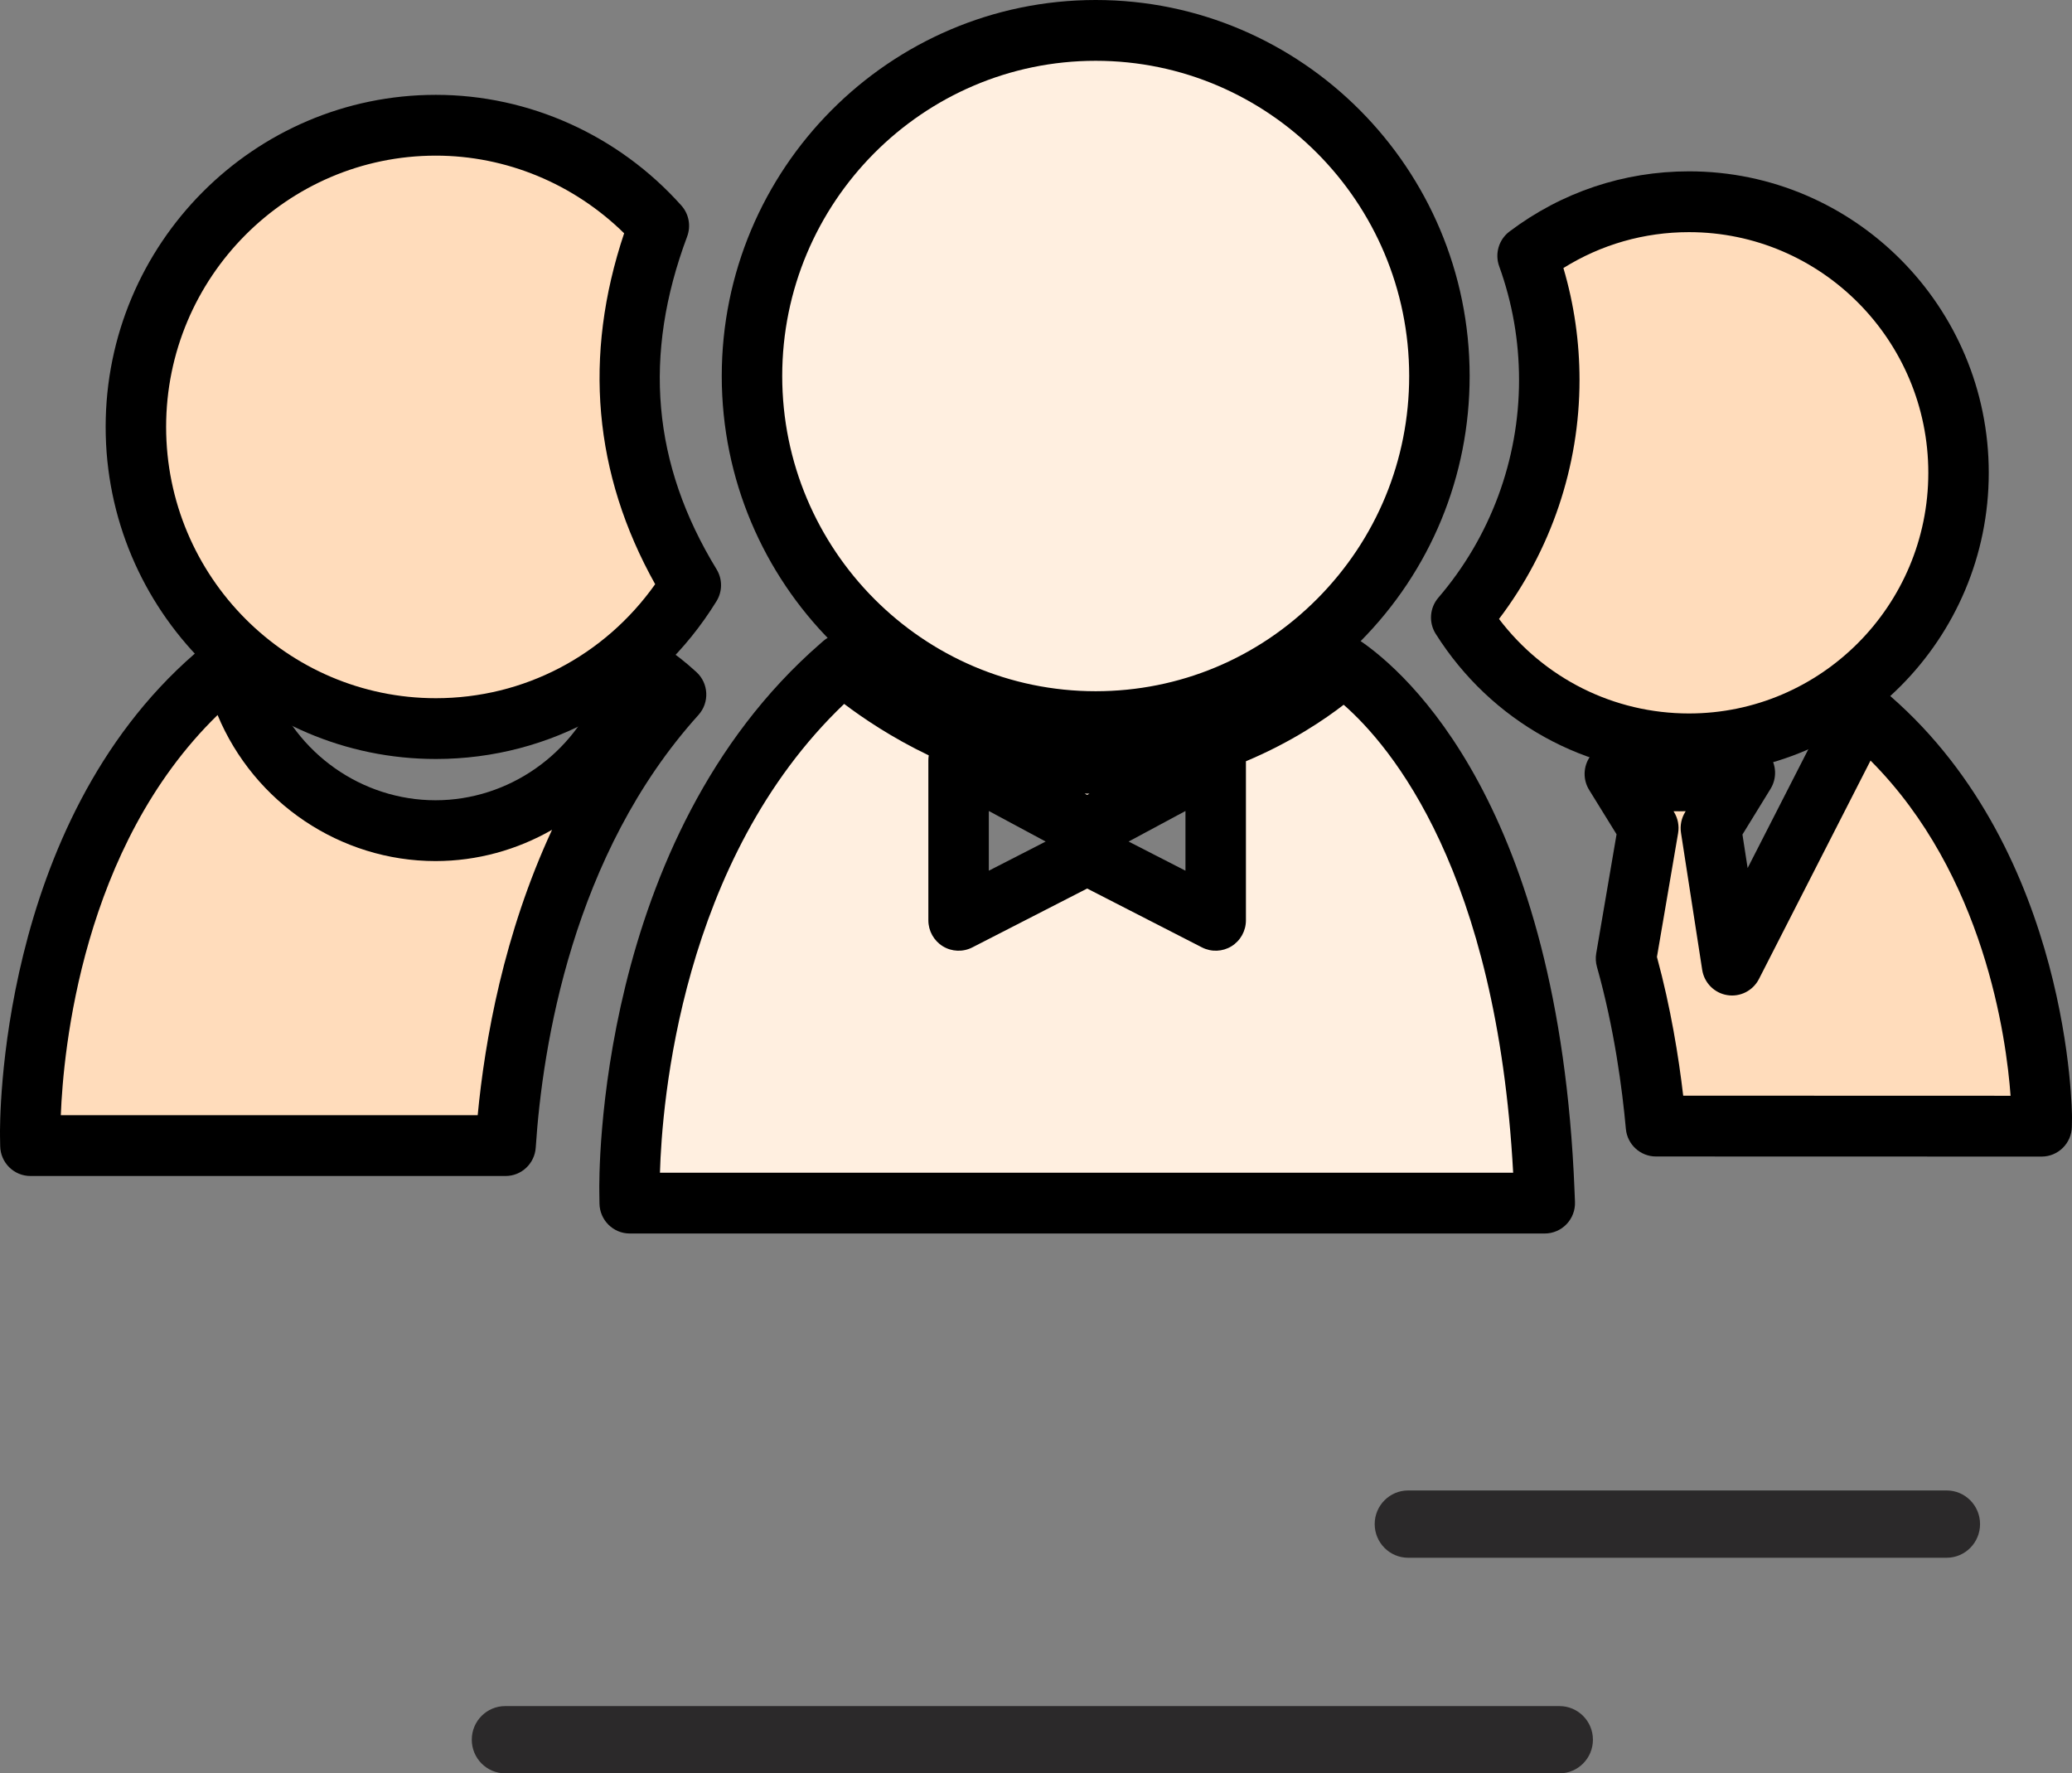
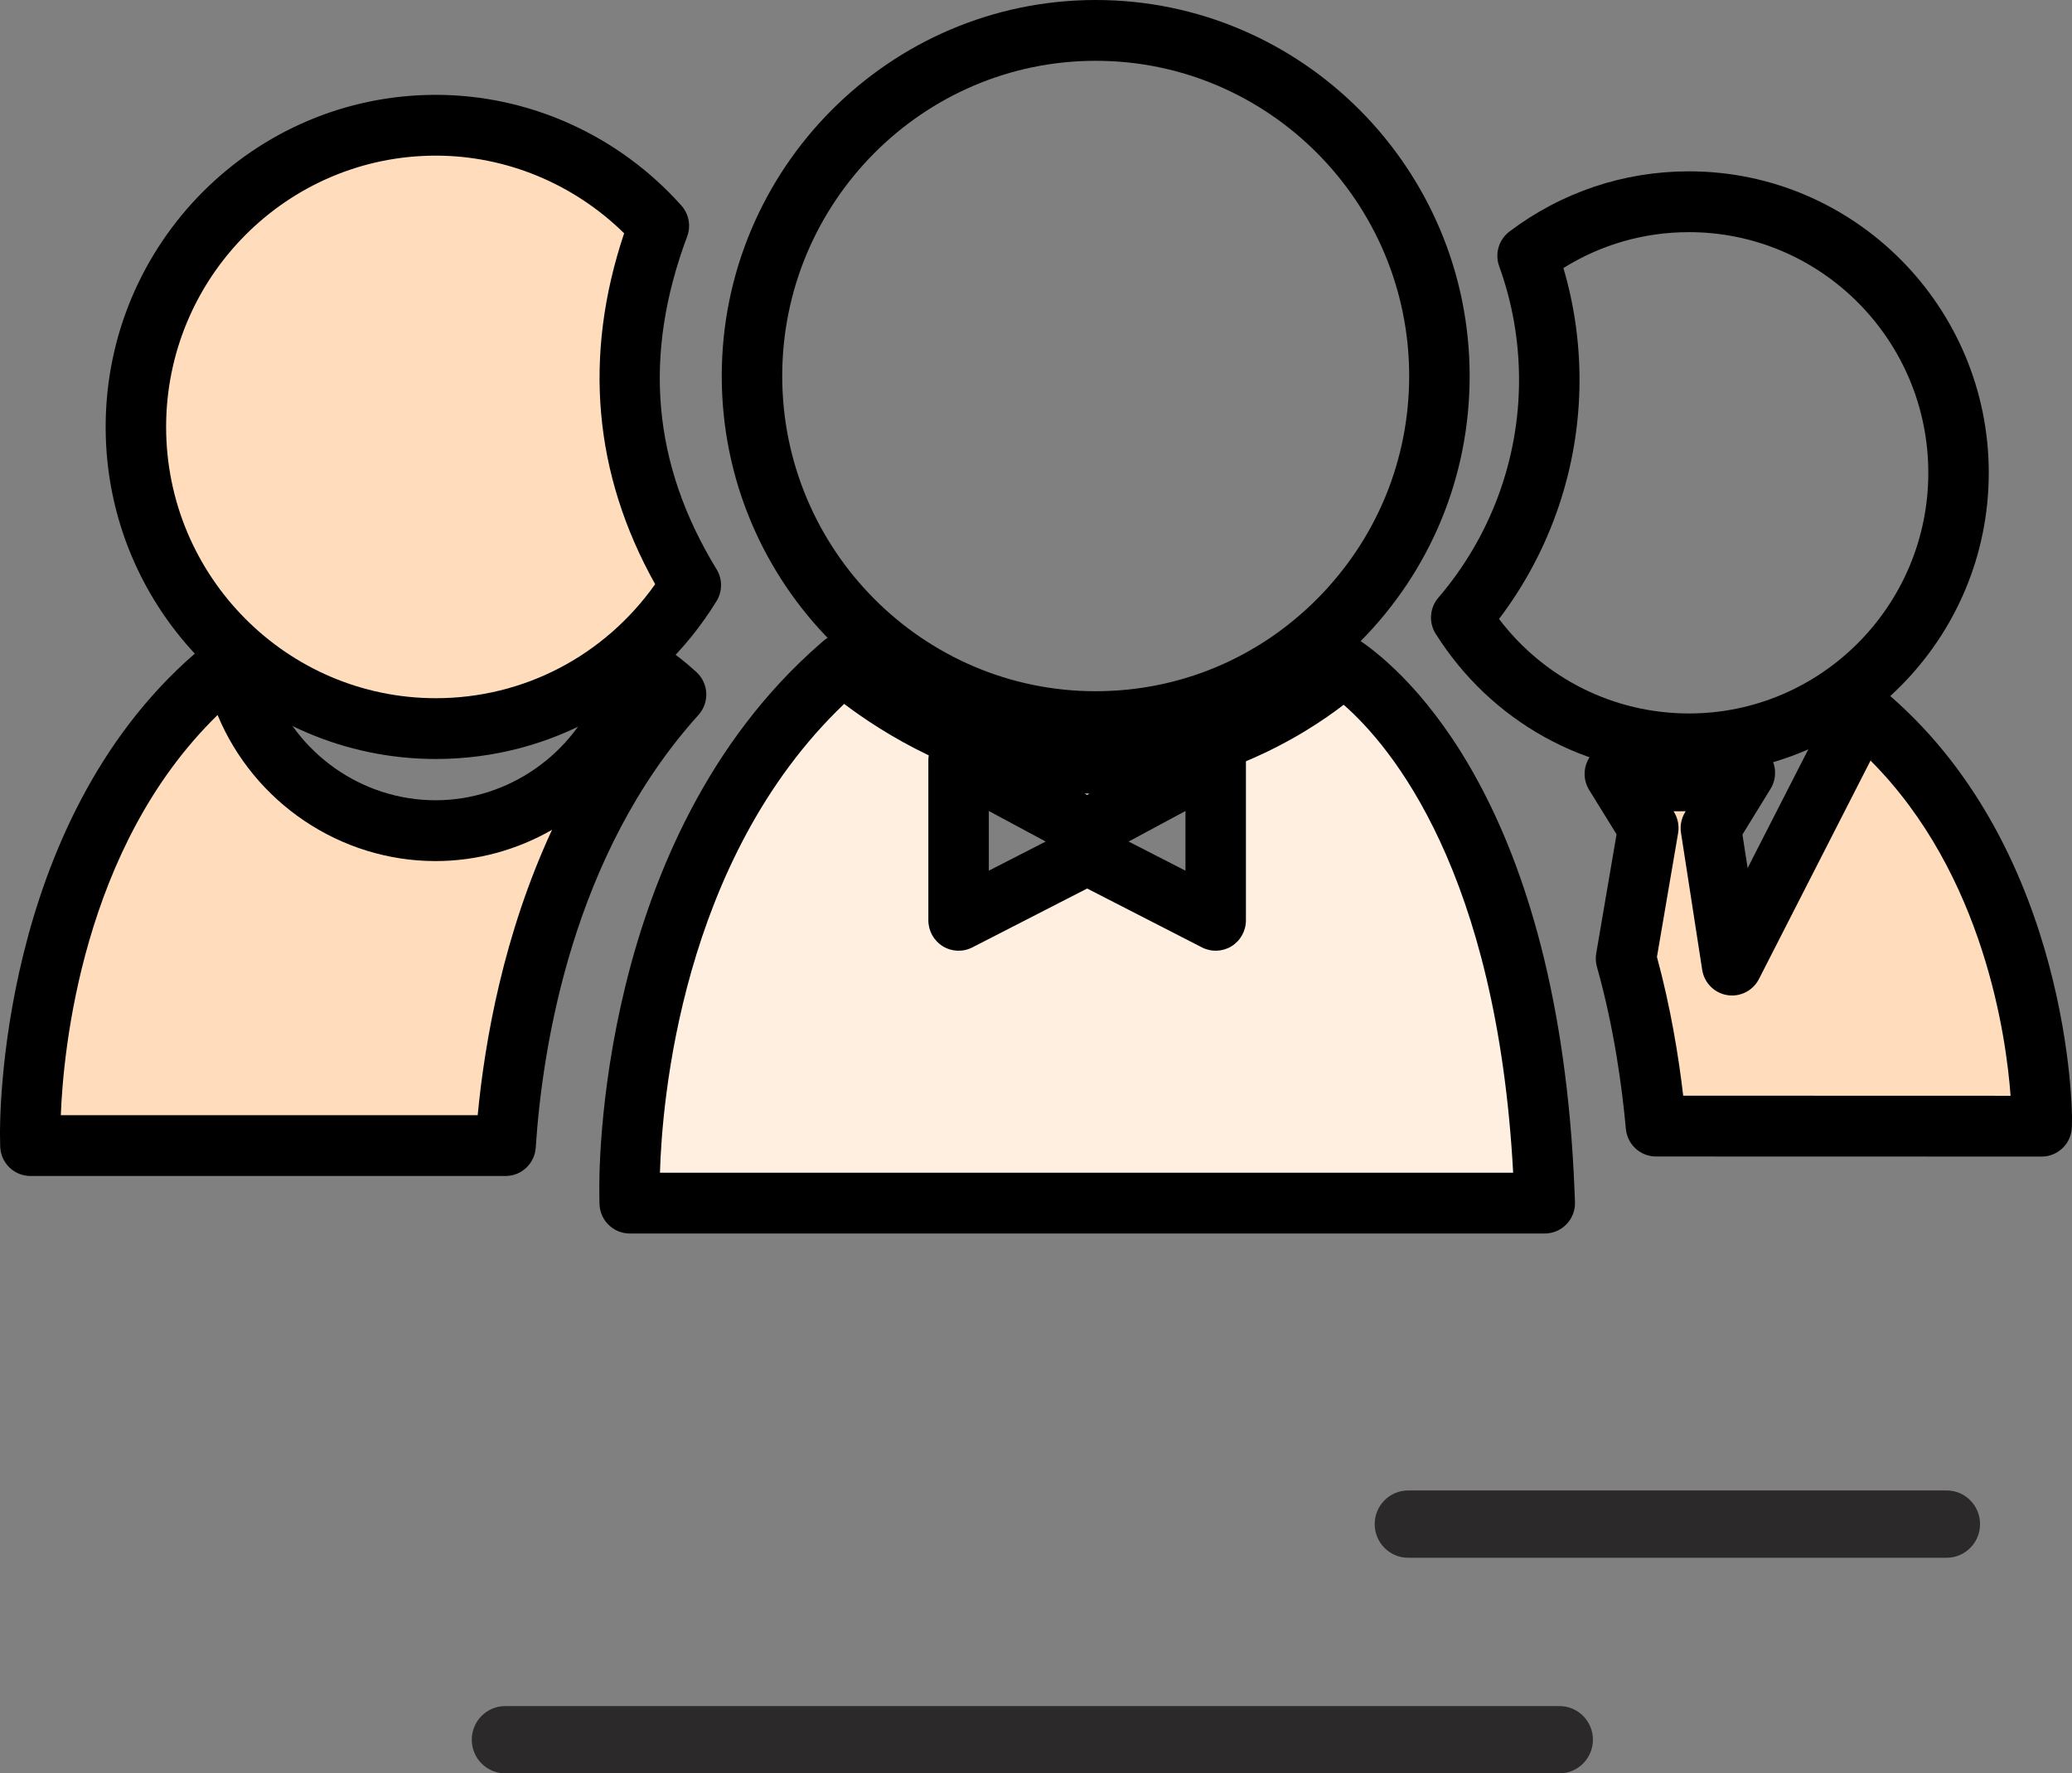
<svg xmlns="http://www.w3.org/2000/svg" width="104" height="89" viewBox="0 0 104 89" fill="none">
  <rect x="0" y="0" width="104" height="89" fill="#808080" stroke="none" />
-   <path d="M78.274 89H25.358C24.431 89 23.68 88.244 23.68 87.311C23.68 86.379 24.431 85.624 25.358 85.624H78.274C79.202 85.624 79.954 86.379 79.954 87.311C79.954 88.244 79.202 89 78.274 89Z" fill="#2B292A" />
+   <path d="M78.274 89H25.358C24.431 89 23.68 88.244 23.68 87.311C23.68 86.379 24.431 85.624 25.358 85.624H78.274C79.202 85.624 79.954 86.379 79.954 87.311C79.954 88.244 79.202 89 78.274 89" fill="#2B292A" />
  <path d="M97.706 78.18H70.679C69.752 78.18 69 77.422 69 76.49C69 75.558 69.752 74.802 70.679 74.802H97.706C98.634 74.802 99.385 75.558 99.385 76.49C99.385 77.422 98.634 78.18 97.706 78.18Z" fill="#2B292A" />
  <path d="M21.878 6.286C13.575 6.286 6.82 13.078 6.82 21.426C6.82 29.774 13.575 36.566 21.878 36.566C27.282 36.566 32.016 33.68 34.673 29.37C32.593 25.965 29.896 19.811 33.071 11.334C30.311 8.245 26.323 6.286 21.878 6.286Z" fill="#FFDCBB" />
  <path d="M21.878 7.811C14.412 7.811 8.338 13.919 8.338 21.426C8.338 28.933 14.412 35.041 21.878 35.041C26.282 35.041 30.334 32.918 32.885 29.32C29.789 23.784 29.266 17.868 31.327 11.708C28.797 9.222 25.401 7.811 21.878 7.811ZM21.878 38.092C12.739 38.092 5.303 30.615 5.303 21.426C5.303 12.236 12.739 4.76 21.878 4.76C26.554 4.76 31.045 6.784 34.199 10.314C34.578 10.737 34.69 11.338 34.49 11.871C32.259 17.831 32.741 23.294 35.967 28.571C36.267 29.062 36.266 29.683 35.963 30.173C32.905 35.131 27.64 38.092 21.878 38.092Z" fill="black" />
  <path d="M32.197 34.455C32.013 34.601 31.786 34.77 31.535 34.947C30.06 38.884 26.291 41.689 21.86 41.689C17.394 41.689 13.6 38.841 12.149 34.856C11.68 34.519 11.322 34.232 11.111 34.057C11.037 33.989 10.956 33.928 10.882 33.859L10.754 33.972C1.38 42.121 1.509 56.386 1.518 56.988L1.527 57.494H25.376C25.74 51.966 27.366 42.132 33.934 34.858C33.457 34.421 33.057 34.114 32.795 33.936C32.664 34.055 32.53 34.172 32.395 34.289C32.329 34.345 32.263 34.399 32.197 34.455Z" fill="#FFDCBB" />
  <path d="M32.197 34.455H32.203H32.197ZM3.052 55.968H23.977C24.337 52.196 25.286 46.865 27.709 41.646C25.957 42.651 23.949 43.215 21.86 43.215C17.085 43.215 12.756 40.291 10.921 35.885C4.117 42.509 3.177 52.735 3.052 55.968ZM25.376 59.02H1.527C0.699 59.02 0.024 58.352 0.01 57.521L0.001 57.015C-0.009 56.378 -0.119 41.407 9.761 32.818L9.882 32.712C10.467 32.196 11.345 32.209 11.915 32.741L11.974 32.792C12.027 32.836 12.08 32.881 12.131 32.928C12.272 33.042 12.601 33.305 13.031 33.614C13.28 33.792 13.47 34.043 13.575 34.331C14.844 37.82 18.174 40.163 21.86 40.163C25.508 40.163 28.825 37.851 30.116 34.41C30.223 34.122 30.414 33.875 30.663 33.699C30.881 33.545 31.08 33.396 31.243 33.268C31.253 33.26 31.265 33.25 31.265 33.25L31.419 33.121C31.529 33.026 31.651 32.919 31.771 32.81C32.289 32.334 33.062 32.276 33.644 32.672C33.873 32.827 34.346 33.171 34.957 33.731C35.575 34.298 35.619 35.261 35.057 35.883C28.734 42.886 27.226 52.492 26.89 57.594C26.837 58.396 26.176 59.02 25.376 59.02Z" fill="black" />
  <path d="M61.02 46.189L54.568 42.881L48.114 46.189V38.156L54.568 41.624L61.02 38.156V46.189ZM67.404 33.41C67.254 33.547 67.099 33.681 66.945 33.814C66.87 33.879 66.794 33.941 66.718 34.004C65.246 35.182 61.859 37.398 57.392 38.109C56.949 38.17 56.51 38.241 56.058 38.27C55.677 38.292 55.293 38.308 54.907 38.308C53.501 38.308 52.136 38.14 50.82 37.84C46.66 36.775 43.483 34.308 42.58 33.548C42.495 33.471 42.401 33.401 42.318 33.322L42.171 33.451C31.439 42.781 31.586 59.111 31.599 59.801L31.608 60.38H77.536L77.512 59.768C76.75 40.901 69.246 34.663 67.404 33.41Z" fill="#FFEFE0" />
  <path d="M54.444 39.828L54.568 39.894L54.682 39.833C54.603 39.832 54.523 39.83 54.444 39.828ZM49.632 40.702V43.698L52.486 42.235L49.632 40.702ZM56.649 42.235L59.502 43.698V40.702L56.649 42.235ZM33.125 58.855H75.95C75.13 43.734 69.814 37.445 67.443 35.37C66.53 36.077 64.838 37.24 62.537 38.206V46.189C62.537 46.719 62.263 47.212 61.813 47.49C61.362 47.767 60.801 47.789 60.331 47.548L54.568 44.593L48.804 47.548C48.334 47.789 47.773 47.767 47.322 47.49C46.872 47.212 46.597 46.719 46.597 46.189V38.156C46.597 38.073 46.604 37.99 46.617 37.91C44.752 37.019 43.28 36.015 42.371 35.327C34.169 43.151 33.224 55.391 33.125 58.855ZM77.536 61.906H31.608C30.779 61.906 30.104 61.237 30.09 60.405L30.082 59.826C30.069 59.111 29.892 42.11 41.178 32.297L41.324 32.17C41.912 31.657 42.791 31.675 43.358 32.212L43.427 32.27C43.484 32.318 43.542 32.366 43.597 32.417C44.366 33.062 47.316 35.369 51.194 36.361C52.757 36.717 54.4 36.838 55.969 36.746C56.292 36.726 56.613 36.679 56.935 36.633L57.185 36.597C61.648 35.887 64.888 33.519 65.773 32.811L65.947 32.664C66.103 32.53 66.248 32.404 66.389 32.276C66.907 31.807 67.676 31.753 68.254 32.147C70.584 33.73 78.248 40.397 79.028 59.706L79.053 60.32C79.07 60.735 78.917 61.138 78.631 61.437C78.344 61.737 77.95 61.906 77.536 61.906Z" fill="black" />
-   <path d="M37.745 18.877C37.748 28.438 45.487 36.217 54.996 36.217H55.002C59.602 36.215 63.931 34.408 67.192 31.128C70.453 27.846 72.25 23.492 72.248 18.867C72.246 9.306 64.507 1.526 54.996 1.526C45.48 1.529 37.743 9.312 37.745 18.877Z" fill="#FFEFE0" />
  <path d="M39.262 18.876C39.265 27.596 46.324 34.691 54.996 34.691C59.196 34.689 63.144 33.041 66.119 30.049C69.094 27.055 70.732 23.083 70.731 18.868C70.729 10.146 63.67 3.051 54.996 3.051C46.319 3.054 39.261 10.153 39.262 18.876ZM55.002 37.742C44.651 37.742 36.231 29.28 36.227 18.878C36.227 18.877 36.227 18.877 36.227 18.877C36.226 8.472 44.645 0.004 54.996 0C65.344 0 73.763 8.464 73.766 18.866C73.768 23.897 71.814 28.635 68.266 32.206C64.718 35.774 60.008 37.741 55.002 37.742Z" fill="black" />
  <path d="M83.118 56.515L102.476 56.52L102.483 56.065C102.492 55.523 102.305 43.412 93.884 36.086L93.769 35.986C93.497 36.239 93.215 36.482 92.926 36.715L86.937 48.436L85.874 41.559L87.58 38.787C86.493 39.049 85.359 39.192 84.193 39.192C83.89 39.192 83.588 39.179 83.289 39.159C82.742 39.126 82.202 39.059 81.672 38.965C81.464 38.928 81.258 38.888 81.053 38.842L82.733 41.558L81.614 48.106C82.516 51.307 82.926 54.395 83.118 56.515Z" fill="#FFDCBB" />
  <path d="M84.485 54.989L100.917 54.994C100.707 52.113 99.608 43.904 93.888 38.171L88.287 49.134C87.987 49.721 87.343 50.049 86.695 49.942C86.046 49.838 85.539 49.324 85.438 48.671L84.374 41.794C84.319 41.434 84.393 41.066 84.583 40.757L84.611 40.712C84.407 40.717 84.203 40.719 84 40.716L84.022 40.751C84.219 41.068 84.292 41.447 84.229 41.815L83.167 48.026C83.86 50.575 84.258 53.049 84.485 54.989ZM102.475 58.046L83.118 58.041C82.333 58.04 81.678 57.439 81.607 56.654C81.426 54.654 81.028 51.621 80.155 48.522C80.093 48.302 80.08 48.072 80.119 47.848L81.14 41.871L79.766 39.647C79.442 39.126 79.462 38.461 79.816 37.96C80.169 37.459 80.787 37.22 81.382 37.352C81.566 37.393 81.751 37.43 81.938 37.463C82.424 37.549 82.911 37.608 83.381 37.637C84.68 37.721 85.962 37.609 87.226 37.303C87.824 37.159 88.449 37.392 88.809 37.893C89.169 38.394 89.193 39.063 88.87 39.589L87.459 41.883L87.719 43.566L91.576 36.018C91.674 35.827 91.811 35.658 91.978 35.524C92.239 35.314 92.492 35.096 92.737 34.868C93.305 34.338 94.177 34.323 94.763 34.833L94.878 34.933C103.96 42.834 104.002 55.96 104 56.09L103.993 56.544C103.98 57.377 103.305 58.046 102.475 58.046Z" fill="black" />
-   <path d="M84.771 37.333C92.231 37.334 98.303 31.233 98.305 23.733C98.307 16.232 92.24 10.127 84.779 10.125C81.743 10.125 78.936 11.136 76.675 12.841C77.379 14.787 77.764 16.888 77.764 19.076C77.762 23.628 76.093 27.791 73.344 30.993C75.744 34.799 79.968 37.331 84.771 37.333Z" fill="#FFDCBB" />
  <path d="M84.772 35.807H84.773C91.397 35.807 96.786 30.391 96.788 23.733C96.789 17.072 91.402 11.653 84.778 11.651C82.524 11.651 80.365 12.271 78.472 13.452C79.01 15.272 79.281 17.158 79.281 19.076C79.279 23.411 77.852 27.623 75.24 31.064C77.511 34.051 81 35.805 84.772 35.807ZM84.774 38.859C84.772 38.859 84.772 38.859 84.77 38.859C79.595 38.856 74.844 36.221 72.062 31.81C71.704 31.242 71.758 30.506 72.195 29.996C74.806 26.955 76.245 23.077 76.246 19.075C76.246 17.114 75.911 15.191 75.248 13.362C75.02 12.731 75.23 12.023 75.764 11.62C78.385 9.644 81.502 8.599 84.779 8.599C93.076 8.602 99.825 15.391 99.822 23.733C99.82 32.074 93.07 38.859 84.774 38.859Z" fill="black" />
</svg>